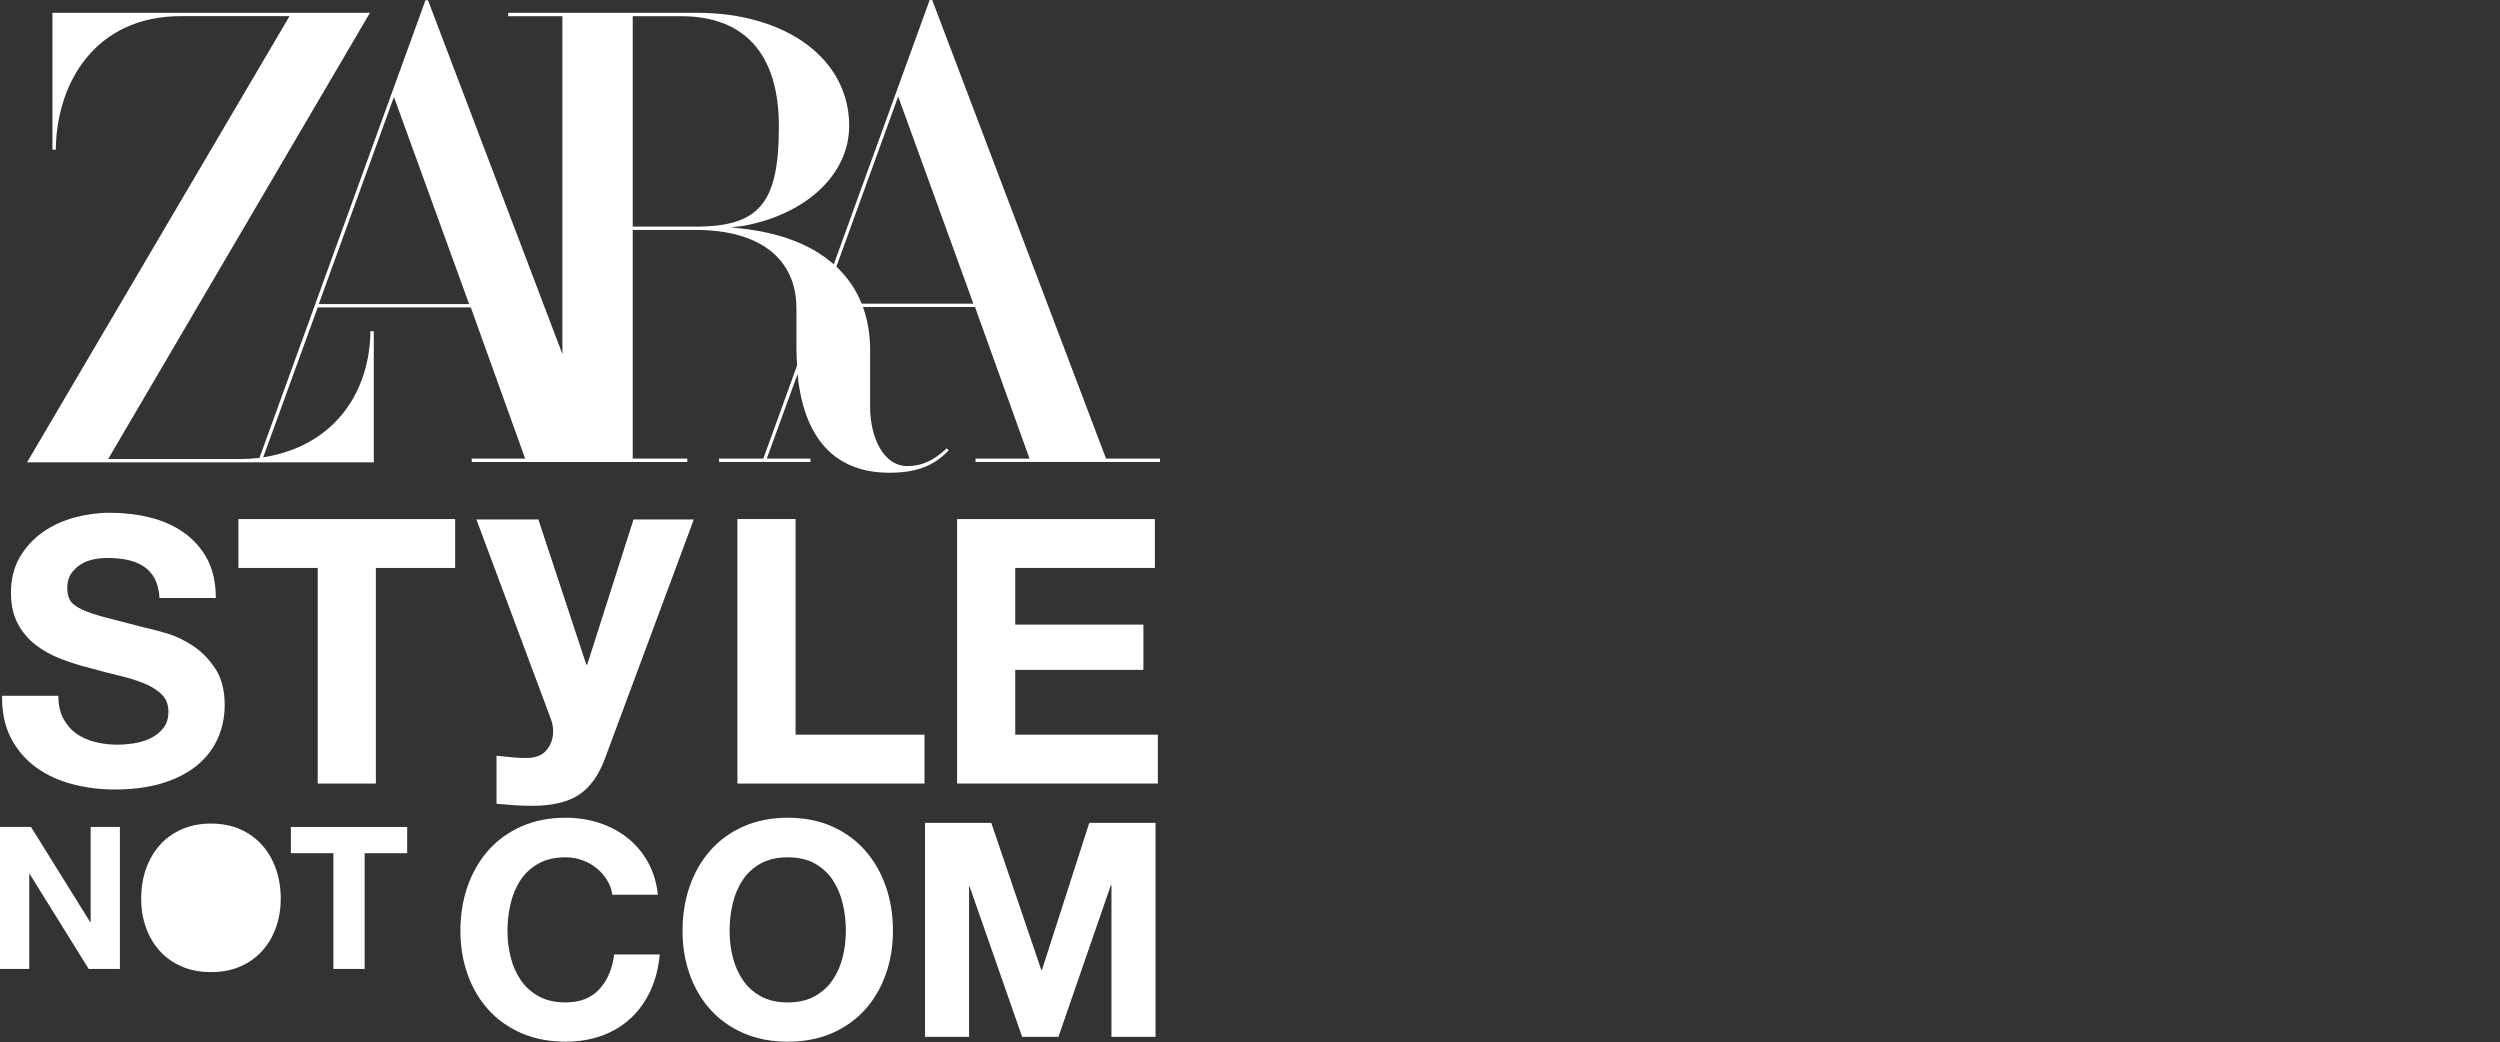
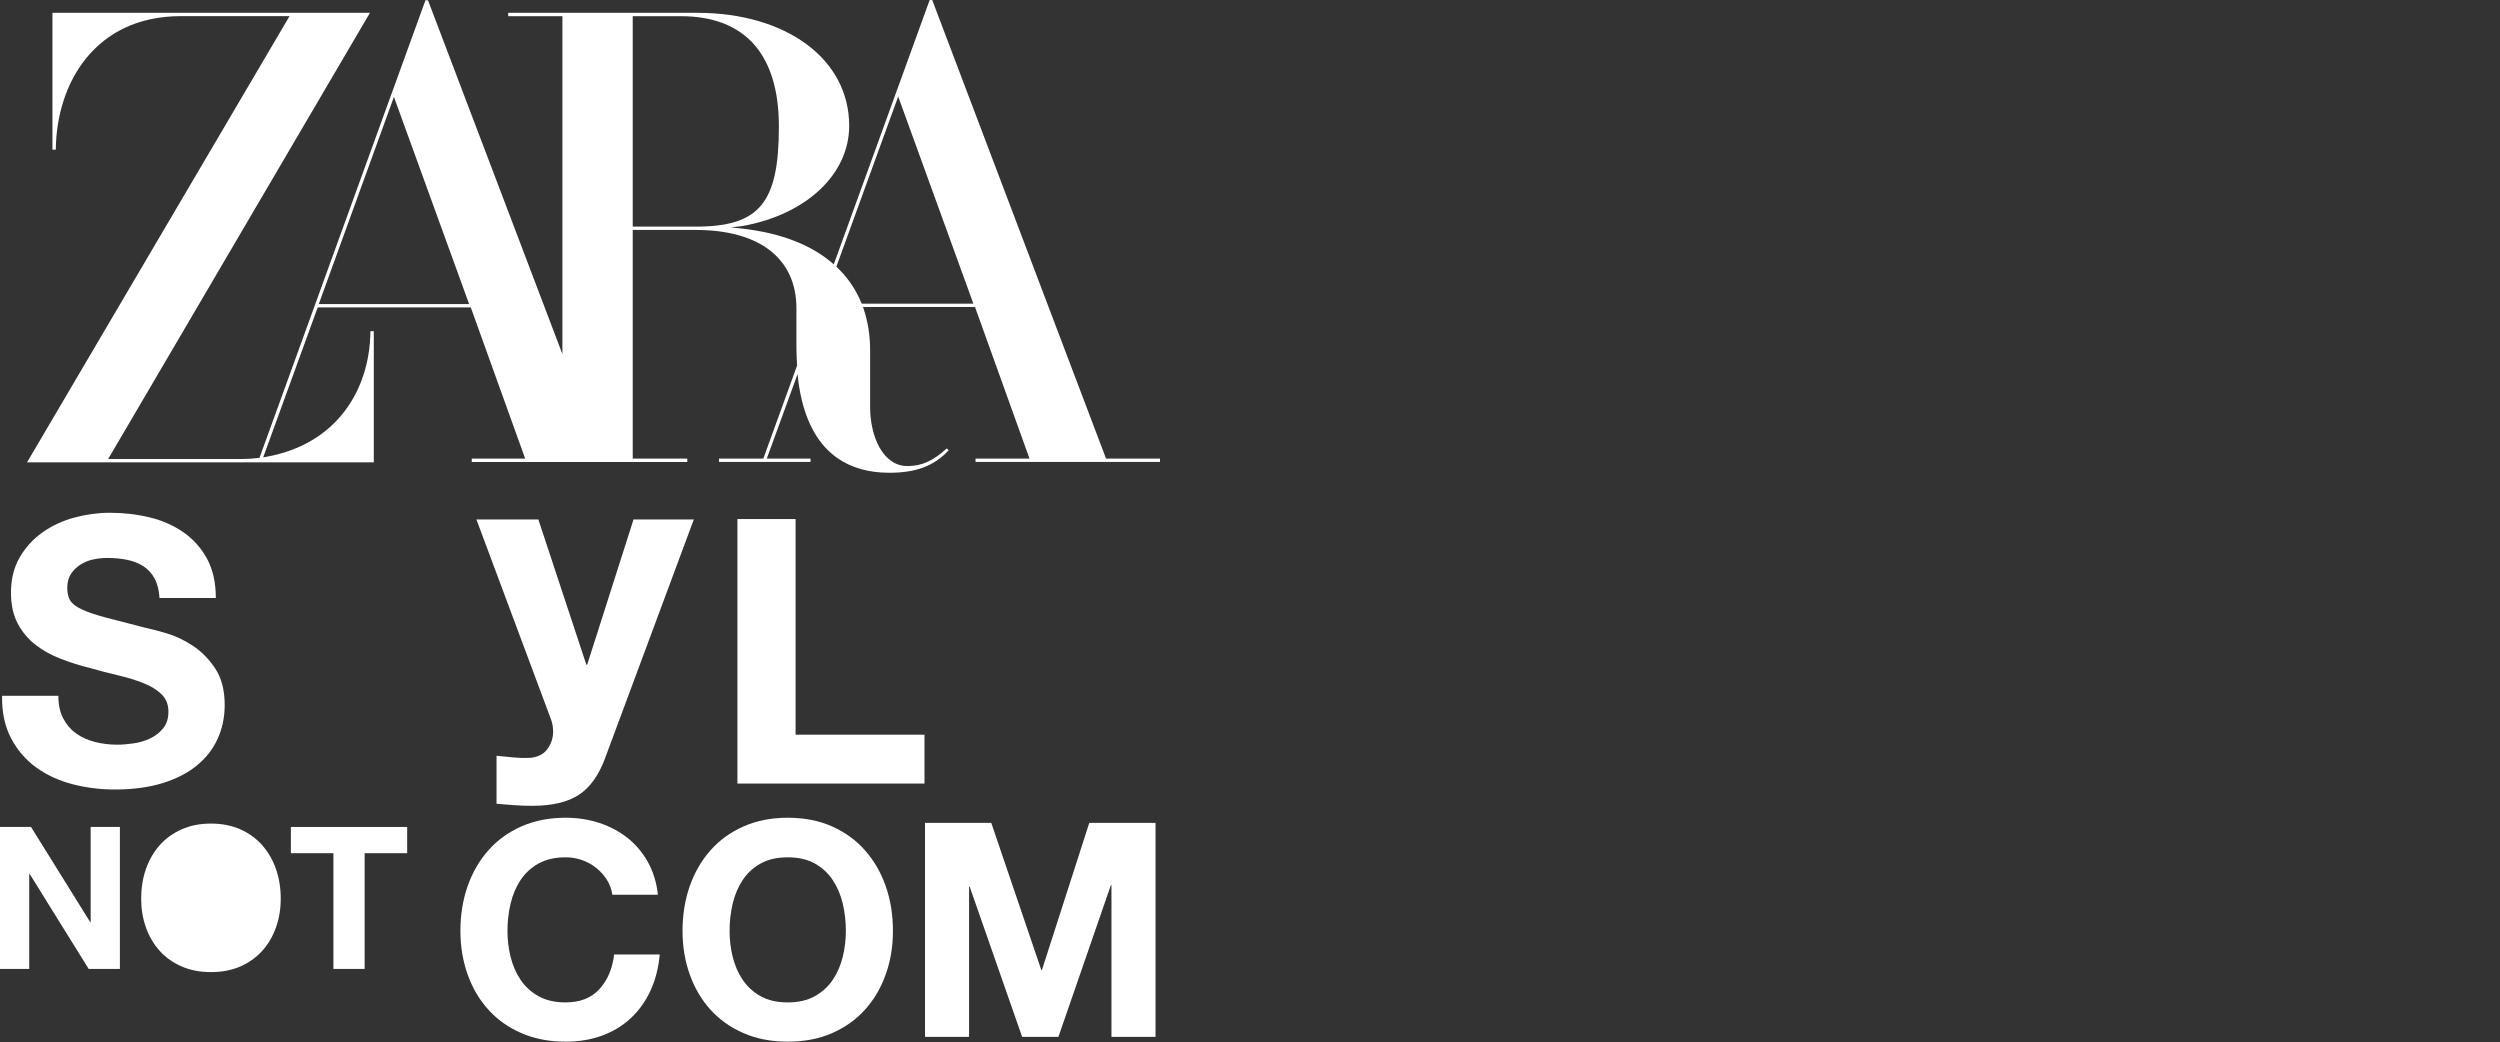
<svg xmlns="http://www.w3.org/2000/svg" width="3000" height="1251" viewBox="0 0 3000 1251" fill="none">
  <rect x="0" y="0" width="3000" height="1251" fill="#333333" stroke="none" />
  <path d="M37.22 992.354L108.317 1106.65H108.799V992.354H143.877V1162.71H106.41L35.56 1048.65H35.077V1162.71H0V992.354H37.22Z" fill="white" />
  <path d="M175.119 1042.81C178.944 1031.92 184.429 1022.41 191.586 1014.3C198.754 1006.2 207.538 999.836 217.959 995.214C228.369 990.603 240.102 988.292 253.148 988.292C266.194 988.292 278.119 990.603 288.45 995.214C298.781 999.825 307.542 1006.19 314.688 1014.3C321.856 1022.41 327.341 1031.93 331.155 1042.81C334.981 1053.71 336.876 1065.53 336.876 1078.24C336.876 1090.95 334.981 1102.23 331.155 1112.96C327.341 1123.69 321.856 1133.05 314.688 1140.99C307.531 1148.95 298.781 1155.19 288.45 1159.74C278.119 1164.26 266.34 1166.53 253.148 1166.53C239.956 1166.53 228.369 1164.26 217.959 1159.74C207.538 1155.19 198.754 1148.97 191.586 1140.99C184.429 1133.05 178.944 1123.69 175.119 1112.96C171.305 1102.22 169.398 1090.65 169.398 1078.24C169.398 1065.84 171.305 1053.71 175.119 1042.81ZM209.355 1099.12C211.038 1105.87 213.685 1111.97 217.353 1117.36C220.999 1122.78 225.777 1127.11 231.667 1130.36C237.545 1133.63 244.701 1135.26 253.137 1135.26C261.573 1135.26 268.73 1133.64 274.608 1130.36C280.486 1127.11 285.264 1122.77 288.921 1117.36C292.567 1111.97 295.237 1105.87 296.908 1099.12C298.591 1092.37 299.421 1085.4 299.421 1078.23C299.421 1071.06 298.591 1063.51 296.908 1056.52C295.248 1049.51 292.578 1043.29 288.921 1037.8C285.253 1032.31 280.486 1027.93 274.608 1024.67C268.73 1021.41 261.562 1019.77 253.137 1019.77C244.713 1019.77 237.545 1021.41 231.667 1024.67C225.766 1027.93 220.999 1032.3 217.353 1037.8C213.685 1043.29 211.038 1049.52 209.355 1056.52C207.695 1063.51 206.865 1070.76 206.865 1078.23C206.865 1085.7 207.695 1092.36 209.355 1099.12Z" fill="white" />
  <path d="M349.048 1023.83V992.354H488.606V1023.83H437.555V1162.71H400.1V1023.83H349.048Z" fill="white" />
  <path d="M728.38 1055.93C725.026 1050.54 720.819 1045.8 715.782 1041.73C710.746 1037.65 705.058 1034.47 698.709 1032.19C692.349 1029.91 685.685 1028.78 678.742 1028.78C666.032 1028.78 655.241 1031.24 646.368 1036.15C637.495 1041.06 630.293 1047.65 624.785 1055.93C619.266 1064.21 615.25 1073.62 612.749 1084.18C610.225 1094.73 608.968 1105.65 608.968 1116.91C608.968 1128.18 610.225 1138.2 612.749 1148.38C615.262 1158.58 619.277 1167.76 624.785 1175.9C630.304 1184.06 637.495 1190.6 646.368 1195.52C655.241 1200.45 666.032 1202.89 678.742 1202.89C696.006 1202.89 709.489 1197.62 719.215 1187.05C728.918 1176.52 734.863 1162.61 737.006 1145.33H791.692C790.245 1161.41 786.52 1175.9 780.541 1188.86C774.54 1201.8 766.62 1212.84 756.794 1221.95C746.956 1231.07 735.435 1238.03 722.266 1242.81C709.074 1247.61 694.57 1250 678.742 1250C659.077 1250 641.387 1246.59 625.683 1239.76C609.967 1232.93 596.73 1223.51 585.939 1211.51C575.136 1199.53 566.858 1185.44 561.114 1169.24C555.36 1153.05 552.488 1135.6 552.488 1116.91C552.488 1098.22 555.36 1079.91 561.114 1063.49C566.869 1047.07 575.136 1032.74 585.939 1020.5C596.73 1008.27 609.967 998.681 625.683 991.714C641.387 984.77 659.077 981.281 678.742 981.281C692.887 981.281 706.259 983.322 718.845 987.395C731.431 991.478 742.704 997.424 752.666 1005.2C762.604 1013 770.827 1022.65 777.299 1034.15C783.761 1045.68 787.855 1058.87 789.527 1073.72H734.852C733.887 1067.26 731.734 1061.31 728.368 1055.92L728.38 1055.93Z" fill="white" />
  <path d="M827.654 1063.49C833.409 1047.07 841.676 1032.74 852.479 1020.5C863.27 1008.27 876.507 998.681 892.223 991.714C907.927 984.77 925.617 981.281 945.282 981.281C964.946 981.281 982.928 984.77 998.509 991.714C1014.1 998.681 1027.29 1008.26 1038.07 1020.5C1048.88 1032.73 1057.15 1047.07 1062.9 1063.49C1068.65 1079.91 1071.52 1097.72 1071.52 1116.91C1071.52 1136.11 1068.65 1153.06 1062.9 1169.24C1057.14 1185.44 1048.88 1199.53 1038.07 1211.51C1027.28 1223.51 1014.09 1232.93 998.509 1239.76C982.917 1246.59 965.193 1250 945.282 1250C925.371 1250 907.927 1246.59 892.223 1239.76C876.507 1232.93 863.27 1223.51 852.479 1211.51C841.676 1199.53 833.398 1185.44 827.654 1169.24C821.9 1153.05 819.028 1135.6 819.028 1116.91C819.028 1098.22 821.9 1079.91 827.654 1063.49ZM879.278 1148.38C881.79 1158.58 885.806 1167.76 891.314 1175.9C896.833 1184.06 904.023 1190.6 912.897 1195.52C921.77 1200.45 932.561 1202.89 945.271 1202.89C957.98 1202.89 968.771 1200.44 977.644 1195.52C986.518 1190.61 993.719 1184.07 999.227 1175.9C1004.73 1167.76 1008.76 1158.59 1011.26 1148.38C1013.79 1138.2 1015.04 1127.69 1015.04 1116.91C1015.04 1106.13 1013.79 1094.72 1011.26 1084.18C1008.75 1073.62 1004.72 1064.21 999.227 1055.93C993.708 1047.65 986.518 1041.06 977.644 1036.15C968.771 1031.24 957.98 1028.78 945.271 1028.78C932.561 1028.78 921.77 1031.24 912.897 1036.15C904.023 1041.06 896.822 1047.65 891.314 1055.93C885.795 1064.21 881.779 1073.62 879.278 1084.18C876.754 1094.73 875.497 1105.65 875.497 1116.91C875.497 1128.18 876.754 1138.2 879.278 1148.38Z" fill="white" />
  <path d="M1189.51 987.406L1249.58 1164.04H1250.3L1307.14 987.406H1386.64V1244.27H1333.76V1062.25H1333.03L1270.1 1244.27H1226.58L1163.62 1064.04H1162.89V1244.27H1110.02V987.406H1189.51Z" fill="white" />
  <path d="M75.864 862.049C79.712 869.454 84.827 875.467 91.198 880.044C97.559 884.644 105.052 888.043 113.645 890.276C122.237 892.497 131.133 893.607 140.32 893.607C146.535 893.607 153.209 893.091 160.321 892.048C167.433 891.027 174.096 889.008 180.333 886.046C186.548 883.096 191.73 879.012 195.892 873.829C200.043 868.646 202.107 862.049 202.107 854.039C202.107 845.457 199.358 838.479 193.884 833.15C188.399 827.81 181.22 823.368 172.313 819.811C163.428 816.266 153.355 813.136 142.081 810.489C130.819 807.819 119.411 804.857 107.857 801.604C96.011 798.642 84.445 795.007 73.194 790.699C61.932 786.402 51.858 780.86 42.963 774.028C34.056 767.207 26.877 758.692 21.392 748.472C15.906 738.241 13.169 725.878 13.169 711.35C13.169 695.049 16.646 680.903 23.624 668.887C30.567 656.883 39.699 646.888 50.961 638.878C62.212 630.879 74.955 624.955 89.191 621.096C103.426 617.248 117.638 615.318 131.862 615.318C148.453 615.318 164.382 617.17 179.649 620.883C194.905 624.585 208.456 630.587 220.324 638.878C232.17 647.179 241.57 657.781 248.547 670.671C255.514 683.561 258.98 699.189 258.98 717.565H191.416C190.822 708.096 188.814 700.221 185.415 694.006C182.005 687.791 177.473 682.899 171.853 679.332C166.222 675.776 159.772 673.263 152.514 671.771C145.245 670.301 137.325 669.549 128.732 669.549C123.101 669.549 117.47 670.144 111.828 671.333C106.196 672.511 101.081 674.586 96.504 677.548C91.905 680.51 88.125 684.223 85.163 688.666C82.202 693.108 80.71 698.74 80.71 705.55C80.71 711.765 81.888 716.813 84.266 720.661C86.633 724.532 91.299 728.077 98.266 731.33C105.232 734.595 114.856 737.859 127.162 741.113C139.456 744.377 155.531 748.528 175.398 753.566C181.32 754.766 189.543 756.909 200.065 760.016C210.576 763.124 221.019 768.094 231.396 774.903C241.772 781.724 250.735 790.845 258.295 802.243C265.856 813.652 269.625 828.259 269.625 846.029C269.625 860.557 266.81 874.042 261.19 886.495C255.558 898.947 247.179 909.684 236.073 918.726C224.968 927.757 211.17 934.813 194.725 939.851C178.292 944.888 159.244 947.401 137.617 947.401C120.129 947.401 103.156 945.258 86.723 940.961C70.278 936.664 55.751 929.922 43.154 920.734C30.545 911.557 20.55 899.834 13.146 885.62C5.732 871.383 2.176 854.499 2.479 834.945H70.042C70.042 845.614 71.972 854.645 75.819 862.061L75.864 862.049Z" fill="white" />
-   <path d="M286.127 681.542V622.869H546.173V681.542H451.037V940.277H381.252V681.542H286.116H286.127Z" fill="white" />
  <path d="M694.76 953.683C681.299 962.546 662.611 966.977 638.661 966.977C631.437 966.977 624.303 966.73 617.247 966.237C610.18 965.754 603.045 965.171 595.832 964.509V906.924C602.384 907.563 609.114 908.225 616.002 908.898C622.9 909.538 629.799 909.706 636.687 909.381C645.863 908.405 652.683 904.781 657.103 898.555C661.545 892.317 663.755 885.429 663.755 877.89C663.755 872.315 662.768 867.064 660.793 862.139L571.703 623.396H646.042L703.622 797.655H704.609L760.215 623.396H832.568L726.259 909.392C718.71 930.079 708.221 944.832 694.76 953.694V953.683Z" fill="white" />
  <path d="M954.693 881.604H1109.38V940.277H884.908V622.857H954.693V881.604Z" fill="white" />
-   <path d="M1385.87 622.869V681.542H1218.29V749.56H1372.09V803.802H1218.29V881.604H1389.43V940.277H1148.51V622.857H1385.88L1385.87 622.869Z" fill="white" />
  <path d="M1034.05 364.392L1033.6 363.404C1027.63 348.775 1019.03 335.706 1008.04 324.364L1004.33 320.605L1003.65 319.977L1077.82 115.832L1168.05 364.381H1034.05V364.392ZM759.273 271.95V19.419H816.92C893.917 19.419 934.671 65.158 934.671 151.754C934.671 243.859 911.26 271.95 834.778 271.95H759.273ZM382.53 364.908L472.719 116.303L562.954 364.908H382.53ZM1327.25 550.318L1119.02 0.976L1118.68 0H1115.62L1000.52 317.206C974.459 294.141 937.632 279.747 891.214 274.385L877.046 272.87L891.09 271.199C967.572 257.49 1019.03 209.104 1019.03 150.935C1019.03 71.092 943.925 15.37 836.405 15.37H609.854V19.419H674.894V424.916L513.596 0.337H510.534L311.377 549.454L310.401 549.51C303.581 550.385 296.974 550.789 290.266 550.789H129.809L443.946 15.37H62.93V179.61H66.969C67.664 99.599 114.262 19.352 217.149 19.352H347.453L32.441 554.828H448.557V397.453H444.507C443.935 467.199 404.505 533.445 318.545 548.355L315.819 548.814L381.263 368.846H564.928L630.203 550.318H566.095V554.368H824.727V550.318H759.273V275.933H834.778C911.652 275.933 955.715 310.273 955.715 370.057V418.791C955.715 424.176 956.13 431.973 956.511 438.58L915.993 550.318H862.811V554.312H972.653V550.318H920.144L957.139 448.801L957.252 450.349L958.25 459.503L959.226 465.572C965.474 503.031 979.754 530.551 1001.79 547.446L1004.97 549.757C1021.74 561.424 1042.55 567.314 1066.95 567.314C1099.2 567.314 1120.76 559.281 1138.45 540.311L1136.14 538.056C1119.84 553.078 1106.08 559.281 1088.9 559.281C1059.53 559.281 1044.15 523.73 1044.15 488.638V420.417C1044.15 402.546 1041.51 385.786 1036.31 370.573L1035.62 368.498V368.43H1170.02L1235.41 550.318H1170.65V554.312H1392V550.318H1327.25Z" fill="white" />
  <path d="M252.091 1159.33C294.827 1159.33 329.47 1124.68 329.47 1081.95C329.47 1039.21 294.827 1004.56 252.091 1004.56C209.356 1004.56 174.713 1039.21 174.713 1081.95C174.713 1124.68 209.356 1159.33 252.091 1159.33Z" fill="white" />
</svg>